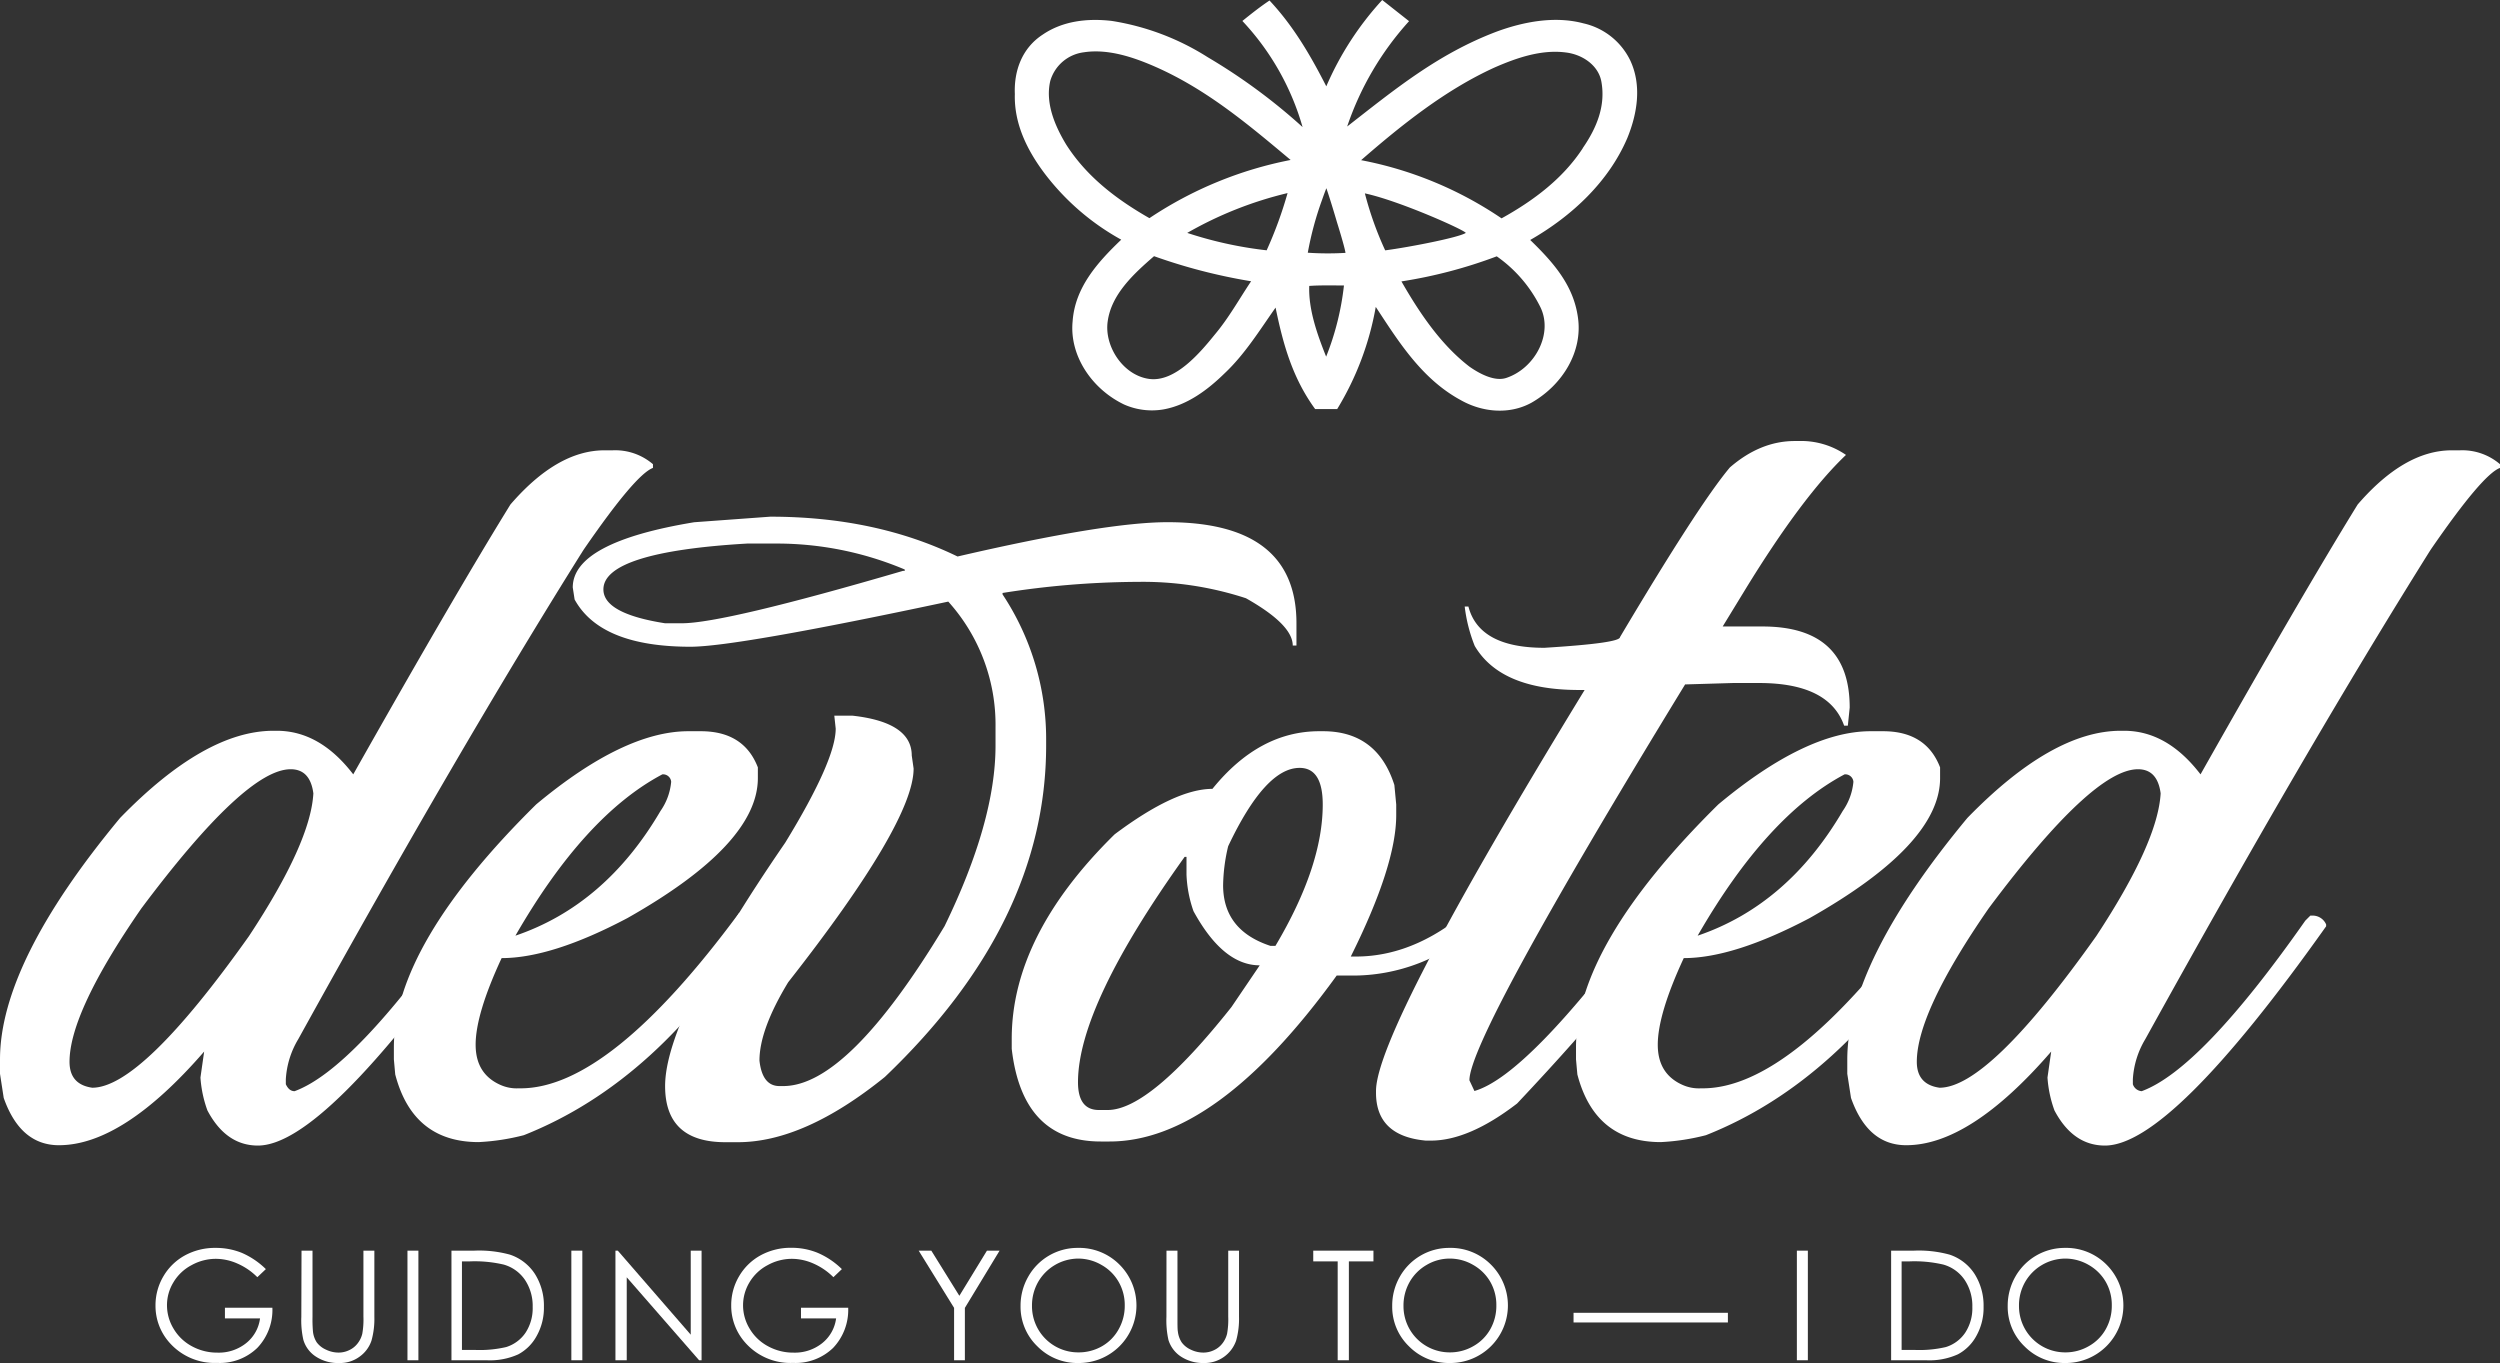
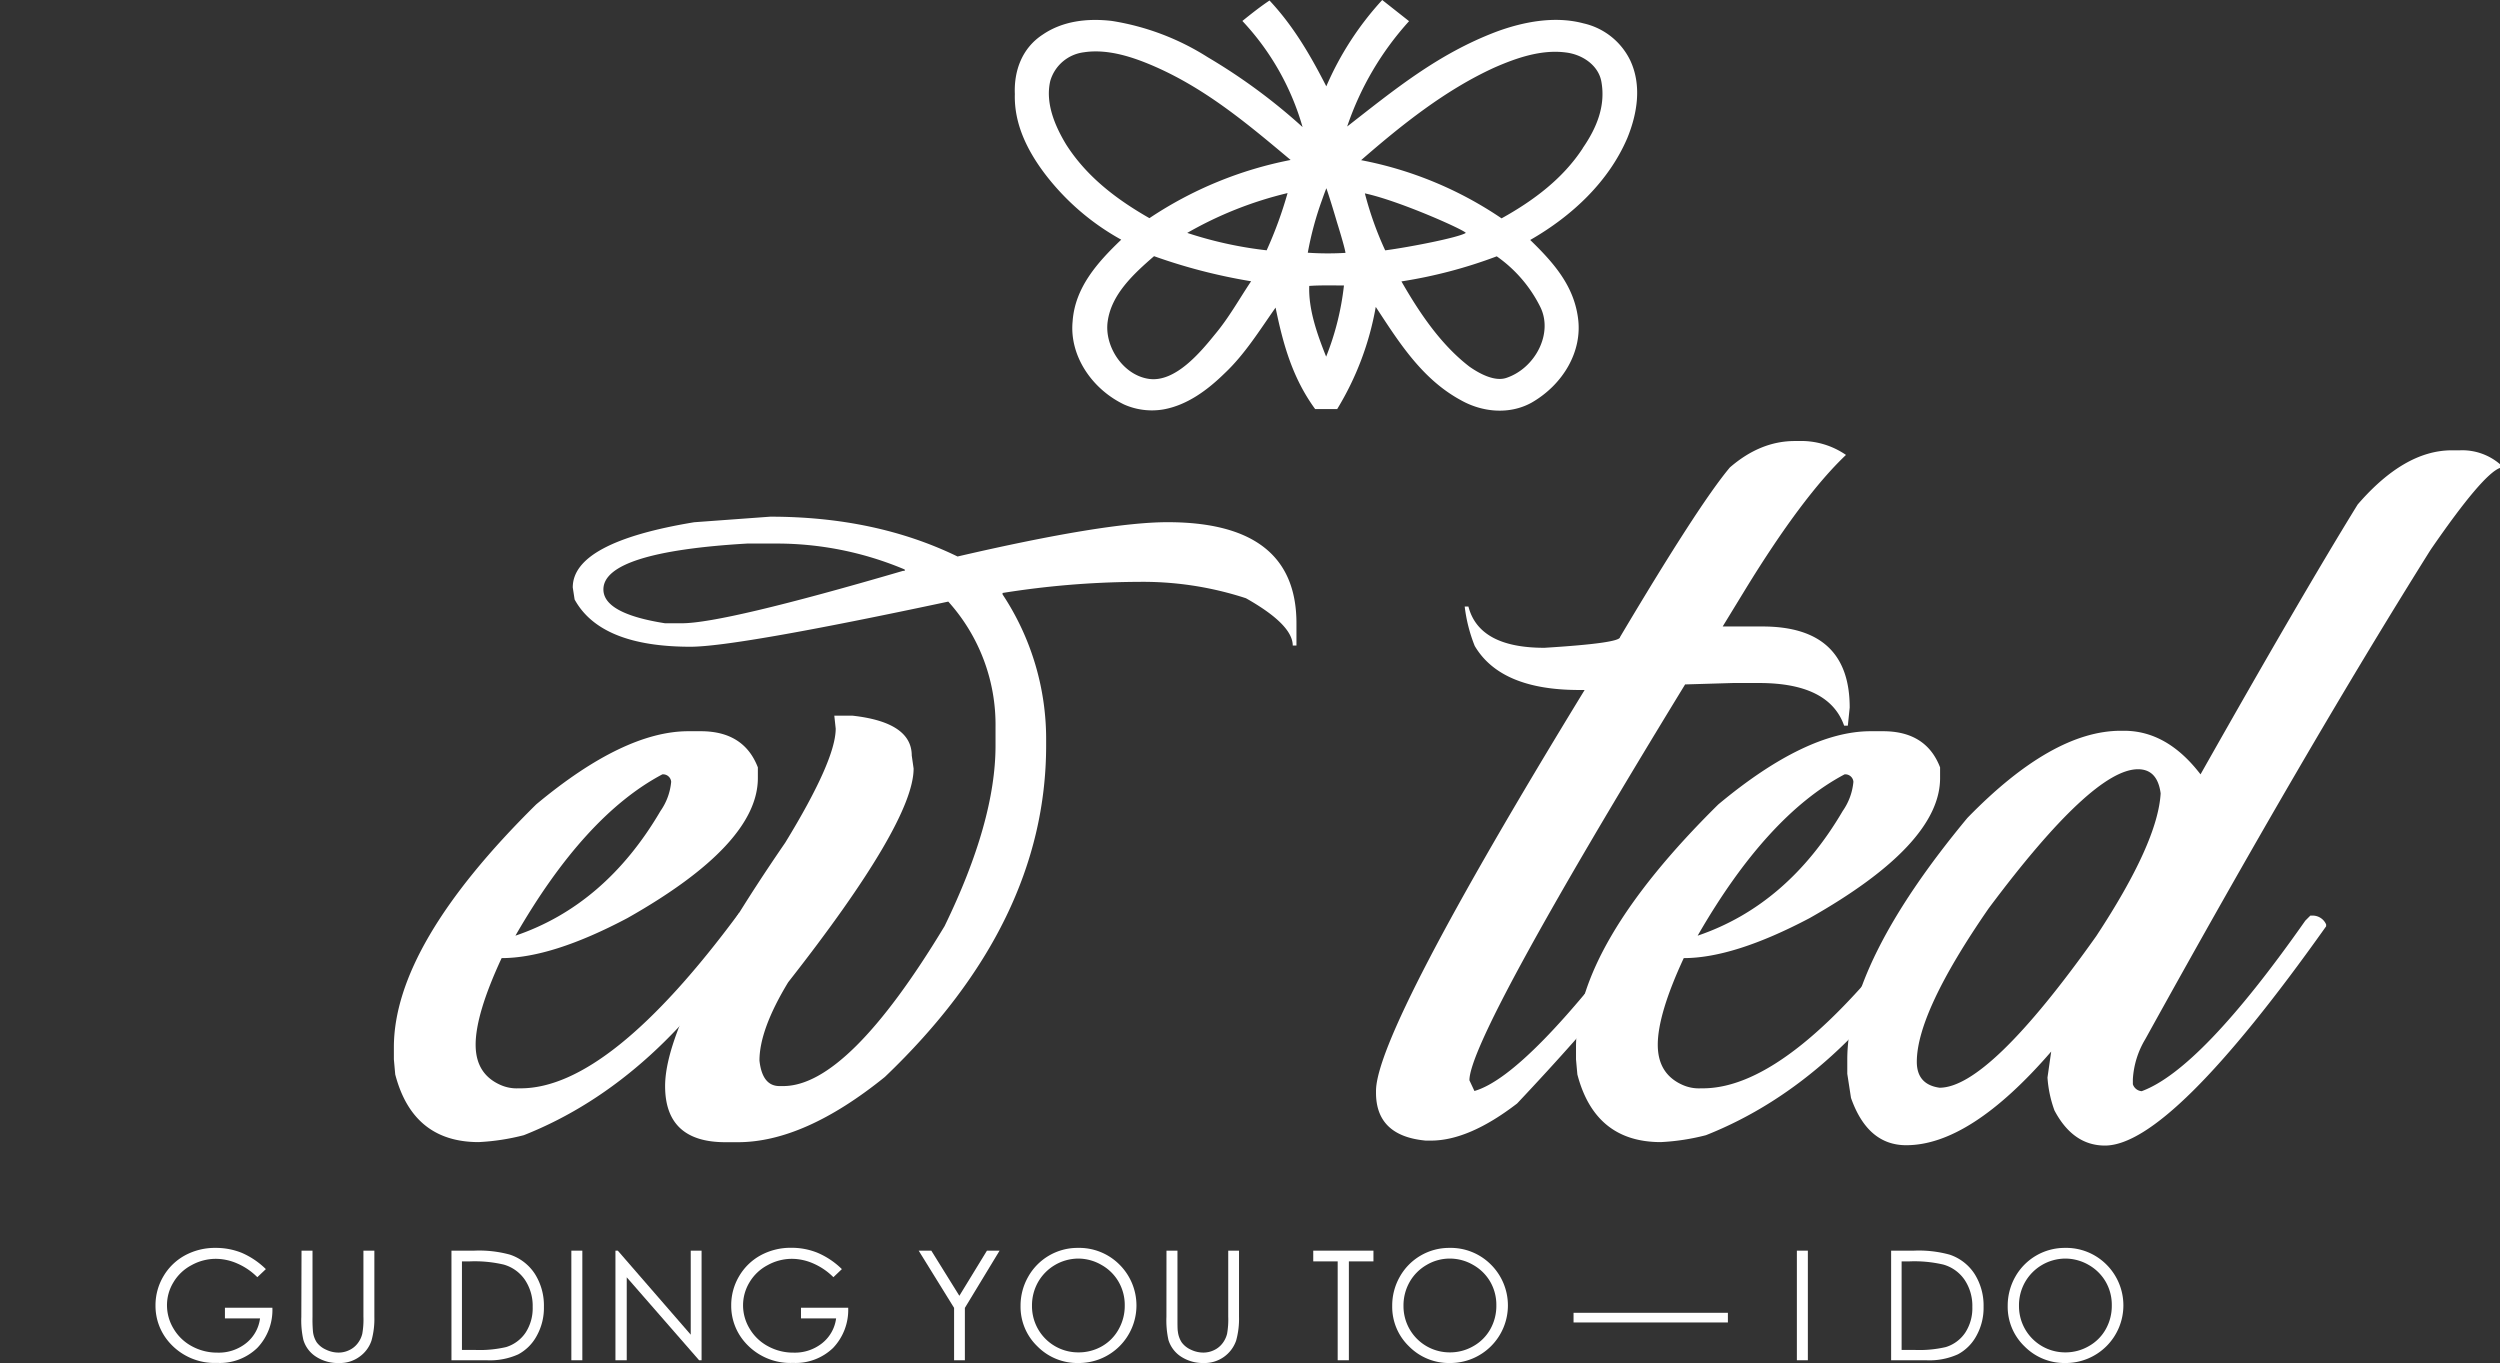
<svg xmlns="http://www.w3.org/2000/svg" viewBox="0 0 498.38 271.72">
  <rect x="0" y="0" width="498.38" height="271.72" fill="#333333" stroke="none" />
  <defs>
    <style>.cls-1{fill:#fff;}</style>
  </defs>
  <g id="Layer_2" data-name="Layer 2">
    <g id="Layer_1-2" data-name="Layer 1">
      <path class="cls-1" d="M325,12.06a13.7,13.7,0,0,0-9.36-7.41c-5.68-1.51-11.93-.32-17.3,1.66-11.71,4.44-20.3,11.52-29.78,18.91a59.69,59.69,0,0,1,12.34-21Q278.21,2.1,275.55,0A61.26,61.26,0,0,0,264.4,17.21c-3.11-6.1-6.53-12-11.32-17.11-1.9,1.27-3.65,2.66-5.41,4.08a51.52,51.52,0,0,1,12,21.15,115.73,115.73,0,0,0-18.9-13.92,50.25,50.25,0,0,0-19.14-7.24c-4.86-.56-9.77,0-13.78,2.74-4.16,2.72-5.73,7.28-5.54,11.83-.17,5.82,2.37,11.08,5.89,15.78a48.72,48.72,0,0,0,15.32,13.26c-4.84,4.62-9.22,9.6-9.69,16.27-.67,6.78,3.77,13.46,10.24,16.58a13.71,13.71,0,0,0,7.79,1c4.86-.84,9-4,12.29-7.23,4-3.76,7-8.62,10.14-13.08,1.49,7.26,3.35,14,7.89,20.23,1.41,0,3,0,4.39,0a58.56,58.56,0,0,0,7.69-20.37c4.53,6.89,9.13,14.32,16.88,18.55,4.29,2.46,9.76,3,14.2.53,6.21-3.57,10.22-10.21,9.22-17-.89-6.39-4.86-10.91-9.51-15.42,8.45-4.84,15.68-11.71,19.35-20.3C326.42,22.62,327.31,17,325,12.06ZM242.2,66.66c-2.91,3.6-7.95,9.63-13.17,8.87s-8.92-6.59-8.21-11.46c.74-5.39,5.13-9.44,9.24-13a111,111,0,0,0,19.35,5C247,59.67,245,63.32,242.2,66.66ZM252.51,49.9a78.43,78.43,0,0,1-15.83-3.47,75.22,75.22,0,0,1,20-7.94A81,81,0,0,1,252.51,49.9Zm-23.37-6.41c-6.69-3.82-12.54-8.33-16.58-14.65-2.29-3.78-4.2-8.31-3.19-12.69a8,8,0,0,1,6.73-5.73c4.82-.73,9.9,1,14.19,2.88,10.34,4.55,18.68,11.62,27,18.59A77.17,77.17,0,0,0,229.14,43.49ZM264.37,71.1C262.6,66.67,260.83,61.72,261,57c2.29-.16,4.62-.09,6.92-.09A54.44,54.44,0,0,1,264.37,71.1Zm-3.66-20.72A64.38,64.38,0,0,1,263.5,40c.29-.83.59-1.66.91-2.48.8,2.26,2.15,6.89,2.15,6.89s1.44,4.57,1.67,6A59.21,59.21,0,0,1,260.71,50.38Zm11.38-11.83c7,1.51,20.16,7.44,20.11,7.89-1.45.92-11.09,2.81-16.06,3.47A66.87,66.87,0,0,1,272.09,38.55ZM307,61.07c2.74,5.32-.94,12.35-6.72,14.27-2.39.79-5.46-.93-7.33-2.24-5.79-4.44-10.09-10.92-13.57-17a95.2,95.2,0,0,0,19-5A26.93,26.93,0,0,1,307,61.07Zm8.54-31.54c-3.91,6-9.71,10.4-16.2,14a74.85,74.85,0,0,0-28-11.6c7.94-6.91,16.76-14,26.62-18.48,4.32-1.89,9.25-3.61,14.11-3,3.4.38,6.57,2.58,7.16,5.79C320.12,21.06,318.33,25.46,315.52,29.53Z" />
-       <path class="cls-1" d="M120.51,89.77h1.66a11.55,11.55,0,0,1,8,2.77v.74q-3.51,1.31-13.86,16.36-24.87,39.64-56.84,97.5a17.44,17.44,0,0,0-2.49,8v1c.43.93,1,1.39,1.75,1.39q11.83-4.35,32.63-34l1-1h.28a2.92,2.92,0,0,1,2.86,1.76v.37q-31,43.71-44.08,43.71-6.37,0-10.07-7a23.66,23.66,0,0,1-1.39-6.56l.74-5.18Q24.49,228.31,11.74,228.3q-7.68,0-11-9.43L0,214.07V211.2q0-19.3,23.94-48.14,16.9-17.38,30.58-17.38h.65q8.59,0,15.25,8.69,20.14-35.67,31.33-53.79Q111.08,89.77,120.51,89.77ZM13.86,211.67q0,4.53,4.53,5.17,9.8,0,31.24-30.22Q61.92,168,62.47,158.16q-.64-4.82-4.53-4.81-9,0-29.75,27.73Q13.87,201.78,13.86,211.67Z" />
      <path class="cls-1" d="M137.22,145.77h2.49q8.59,0,11.37,7.21v2.13q0,13.21-26,27.91Q110,191,100,191q-5.19,11.17-5.18,17.28,0,5.73,4.81,7.94a8,8,0,0,0,3.78.74h.37q17.74,0,43.53-34.93l.65-.28a3,3,0,0,1,2.86,1.76v.65q-19.31,31.41-46.39,42.14a44.32,44.32,0,0,1-9,1.38q-13.12,0-16.64-13.49l-.27-3v-2.4q0-20.43,28.37-48.43Q124.37,145.78,137.22,145.77Zm-34.47,40.76q17.93-6.1,28.92-24.86a12,12,0,0,0,2.13-5.82,1.62,1.62,0,0,0-1.76-1.48Q116.52,162.59,102.75,186.53Z" />
      <path class="cls-1" d="M153.56,103q21,0,37.33,7.94,29.49-6.84,41.87-6.84,25.69,0,25.69,20.15v4.44h-.74q0-4.17-9.33-9.43A66,66,0,0,0,226.66,116h-.46a175.43,175.43,0,0,0-26.34,2.21v.28a52.23,52.23,0,0,1,8.69,29.3v.83q0,35.4-32.16,66.08-16.08,13-29.3,13h-2.5q-12,0-12-11.19,0-13.67,23.94-48.51,10.06-16.45,10.07-22.74l-.28-2.59h3.61q11.82,1.31,11.83,7.95l.37,2.59q0,10.73-25,42.6-5.73,9.44-5.73,15.62.56,5.09,4,5.08h.74q12.93,0,32.16-31.88,10.16-20.88,10.16-36v-3.7a36.65,36.65,0,0,0-9.42-25q-42.24,9-51.39,9-17.93,0-23.1-9.42l-.37-2.4q0-9,24.21-13Zm-33.27,14.5q0,4.82,12.29,6.75h3.33q8.4,0,44.08-10.44h.37v-.28a65.6,65.6,0,0,0-26.06-5.17h-5.36c-18.86,1.1-28.65,4.15-28.65,9.14Z" />
-       <path class="cls-1" d="M294.57,184.68a36.53,36.53,0,0,1-25.33,9.8h-2.77q-23.94,33.08-45.28,33.08h-1.76q-15.62,0-17.74-18.48v-2q0-20.61,20.52-40.76,12.1-9.06,19.49-9.06Q251,145.77,263,145.77h.74q10.82,0,14.23,10.72l.37,3.89v2.12q0,10-9.06,28.19h1q12.66,0,24.31-10.91Zm-58.41-13.86q-21.25,29.67-21.26,44.91,0,5.55,4.16,5.55h1.76q8.4,0,24.67-20.52l5.64-8.32q-7.31,0-13.21-10.81a24.67,24.67,0,0,1-1.39-7.3v-3.51Zm7.67,5.64q0,9,9.43,12.1h1q9.43-15.88,9.43-28.18,0-7.31-4.62-7.3-6.84,0-14.23,15.61A35.31,35.31,0,0,0,243.83,176.46Z" />
      <path class="cls-1" d="M357.76,87.92h.74A15.76,15.76,0,0,1,368,90.69q-8.68,8.24-20.06,26.8l-4.52,7.4h7.94q17.39,0,17.38,16.17l-.37,3.6h-.74q-3-8.49-16.91-8.5h-5.27l-9.52.28q-43,70.34-43,78.92l1,2.13q10.63-3.06,34.29-35.12h1.66l1.48,1.29q-3.24,9.06-28.92,36.32-9.62,7.4-17.19,7.4H284.2q-9.88-.93-9.89-9.52v-.37q0-11.93,41.59-79.94h-1.11q-15.62,0-20.8-8.78a31,31,0,0,1-2-7.86h.74q2.13,8.24,15.16,8.23c10-.62,15.06-1.32,15.06-2.13q15.7-26.43,21.9-33.82Q350.92,87.93,357.76,87.92Z" />
      <path class="cls-1" d="M372.9,145.77h2.49q8.6,0,11.37,7.21v2.13q0,13.21-26,27.91Q345.64,191,335.66,191q-5.18,11.17-5.18,17.28,0,5.73,4.81,7.94a8,8,0,0,0,3.79.74h.37q17.73,0,43.52-34.93l.65-.28a3,3,0,0,1,2.86,1.76v.65q-19.31,31.41-46.39,42.14a44.32,44.32,0,0,1-9,1.38q-13.12,0-16.64-13.49l-.27-3v-2.4q0-20.43,28.37-48.43Q360.05,145.78,372.9,145.77Zm-34.47,40.76q17.93-6.1,28.92-24.86a12,12,0,0,0,2.13-5.82,1.62,1.62,0,0,0-1.76-1.48Q352.2,162.59,338.43,186.53Z" />
      <path class="cls-1" d="M488.77,89.77h1.66a11.55,11.55,0,0,1,7.95,2.77v.74q-3.51,1.31-13.86,16.36-24.86,39.64-56.84,97.5a17.44,17.44,0,0,0-2.49,8v1a2,2,0,0,0,1.76,1.39q11.82-4.35,32.62-34l1-1h.28a2.93,2.93,0,0,1,2.87,1.76v.37q-31,43.71-44.09,43.71-6.37,0-10.07-7a23.66,23.66,0,0,1-1.39-6.56l.74-5.18Q392.75,228.31,380,228.3q-7.68,0-11-9.43l-.74-4.8V211.2q0-19.3,23.94-48.14,16.91-17.38,30.59-17.38h.64q8.6,0,15.25,8.69Q458.83,118.7,470,100.58,479.34,89.77,488.77,89.77ZM382.12,211.67q0,4.53,4.53,5.17,9.8,0,31.24-30.22,12.28-18.66,12.84-28.46-.64-4.82-4.52-4.81-9.06,0-29.76,27.73Q382.13,201.78,382.12,211.67Z" />
      <path class="cls-1" d="M53,253l-1.7,1.61a12.84,12.84,0,0,0-4-2.73,10.73,10.73,0,0,0-4.24-.93,10,10,0,0,0-4.89,1.27,9.13,9.13,0,0,0-3.6,3.42,8.75,8.75,0,0,0-1.28,4.57,9,9,0,0,0,1.32,4.68,9.36,9.36,0,0,0,3.65,3.49,10.49,10.49,0,0,0,5.11,1.27,8.74,8.74,0,0,0,5.71-1.9,7.53,7.53,0,0,0,2.76-4.93h-7V260.7H54.3a10.93,10.93,0,0,1-3,8,10.74,10.74,0,0,1-8,3,12,12,0,0,1-9.59-4.13A11,11,0,0,1,31,260.24a11.29,11.29,0,0,1,1.56-5.78,11.16,11.16,0,0,1,4.28-4.18A12.51,12.51,0,0,1,43,248.77a13.69,13.69,0,0,1,5.23,1A15.81,15.81,0,0,1,53,253Z" />
      <path class="cls-1" d="M60.11,249.32H62.3v13.19a27.09,27.09,0,0,0,.09,2.93,4.94,4.94,0,0,0,.75,2.16A4.59,4.59,0,0,0,65,269.06a5.73,5.73,0,0,0,2.48.58,4.85,4.85,0,0,0,2.08-.46,4.47,4.47,0,0,0,1.66-1.28,5,5,0,0,0,1-2,16.11,16.11,0,0,0,.23-3.42V249.32h2.18v13.19a16.09,16.09,0,0,1-.57,4.73,6.42,6.42,0,0,1-2.29,3.15,6.55,6.55,0,0,1-4.15,1.33A8,8,0,0,1,63,270.46a6,6,0,0,1-2.52-3.34,17.51,17.51,0,0,1-.41-4.61Z" />
-       <path class="cls-1" d="M81.23,249.32h2.18v21.85H81.23Z" />
      <path class="cls-1" d="M90,271.17V249.32h4.53a23.24,23.24,0,0,1,7.11.79,9.49,9.49,0,0,1,5,3.86,11.79,11.79,0,0,1,1.79,6.55A11.44,11.44,0,0,1,107,266.3,9,9,0,0,1,103.3,270,13.78,13.78,0,0,1,97,271.17Zm2.09-2.06h2.53a23.28,23.28,0,0,0,6.28-.57,7.27,7.27,0,0,0,3.88-2.88,8.89,8.89,0,0,0,1.41-5.1,9.33,9.33,0,0,0-1.53-5.4,7.64,7.64,0,0,0-4.27-3.07,25.4,25.4,0,0,0-6.75-.63H92.09Z" />
      <path class="cls-1" d="M113.9,249.32h2.19v21.85H113.9Z" />
      <path class="cls-1" d="M122.69,271.17V249.32h.47l14.54,16.75V249.32h2.16v21.85h-.49l-14.43-16.54v16.54Z" />
      <path class="cls-1" d="M167.83,253l-1.69,1.61a13,13,0,0,0-4-2.73,10.73,10.73,0,0,0-4.24-.93,10,10,0,0,0-4.89,1.27,9.13,9.13,0,0,0-3.6,3.42,8.85,8.85,0,0,0-1.28,4.57,9,9,0,0,0,1.32,4.68,9.38,9.38,0,0,0,3.66,3.49,10.44,10.44,0,0,0,5.11,1.27,8.72,8.72,0,0,0,5.7-1.9,7.53,7.53,0,0,0,2.76-4.93h-7V260.7h9.41a11,11,0,0,1-3,8,10.77,10.77,0,0,1-8,3,12,12,0,0,1-9.6-4.13,11,11,0,0,1-2.72-7.35,11.29,11.29,0,0,1,1.56-5.78,11.16,11.16,0,0,1,4.28-4.18,12.51,12.51,0,0,1,6.15-1.51,13.65,13.65,0,0,1,5.23,1A15.69,15.69,0,0,1,167.83,253Z" />
      <path class="cls-1" d="M183.14,249.32h2.52l5.59,9,5.5-9h2.52l-6.92,11.41v10.44H190.2V260.73Z" />
      <path class="cls-1" d="M214.85,248.77a11.34,11.34,0,0,1,8.31,3.32A11.48,11.48,0,0,1,215,271.72a11.17,11.17,0,0,1-8.2-3.33,10.93,10.93,0,0,1-3.35-8.05,11.59,11.59,0,0,1,1.53-5.83,11.27,11.27,0,0,1,9.84-5.74Zm.1,2.13a9.3,9.3,0,0,0-8,4.67,9.46,9.46,0,0,0-1.22,4.77A9.2,9.2,0,0,0,215,269.6a9.29,9.29,0,0,0,4.71-1.24A8.73,8.73,0,0,0,223,265a9.47,9.47,0,0,0,1.22-4.76,9.23,9.23,0,0,0-1.22-4.7,9,9,0,0,0-3.41-3.37A9.25,9.25,0,0,0,215,250.9Z" />
      <path class="cls-1" d="M232.54,249.32h2.19v13.19c0,1.57,0,2.54.08,2.93a5,5,0,0,0,.76,2.16,4.59,4.59,0,0,0,1.83,1.46,5.73,5.73,0,0,0,2.48.58,4.88,4.88,0,0,0,2.08-.46,4.47,4.47,0,0,0,1.66-1.28,5.14,5.14,0,0,0,1-2,16.11,16.11,0,0,0,.23-3.42V249.32H247v13.19a16.09,16.09,0,0,1-.57,4.73,6.64,6.64,0,0,1-6.44,4.48,8,8,0,0,1-4.53-1.26,6.11,6.11,0,0,1-2.53-3.34,18.09,18.09,0,0,1-.4-4.61Z" />
      <path class="cls-1" d="M261.8,251.46v-2.14h12v2.14H268.9v19.71h-2.23V251.46Z" />
      <path class="cls-1" d="M288.91,248.77a11.32,11.32,0,0,1,8.3,3.32,11.48,11.48,0,0,1-8.13,19.63,11.17,11.17,0,0,1-8.2-3.33,10.92,10.92,0,0,1-3.34-8.05,11.59,11.59,0,0,1,1.52-5.83,11.27,11.27,0,0,1,9.85-5.74Zm.09,2.13a9,9,0,0,0-4.59,1.26,9.12,9.12,0,0,0-3.4,3.41,9.46,9.46,0,0,0-1.22,4.77A9.2,9.2,0,0,0,289,269.6a9.26,9.26,0,0,0,4.71-1.24,8.83,8.83,0,0,0,3.38-3.37,9.47,9.47,0,0,0,1.21-4.76,9.22,9.22,0,0,0-1.21-4.7,9.07,9.07,0,0,0-3.42-3.37A9.22,9.22,0,0,0,289,250.9Z" />
      <path class="cls-1" d="M313.69,261.71h30.77v1.92H313.69Z" />
      <path class="cls-1" d="M358.21,249.32h2.19v21.85h-2.19Z" />
      <path class="cls-1" d="M377,271.17V249.32h4.53a23.2,23.2,0,0,1,7.11.79,9.49,9.49,0,0,1,5,3.86,11.79,11.79,0,0,1,1.79,6.55A11.44,11.44,0,0,1,394,266.3a9,9,0,0,1-3.68,3.68,13.78,13.78,0,0,1-6.35,1.19Zm2.09-2.06h2.53a23.28,23.28,0,0,0,6.28-.57,7.23,7.23,0,0,0,3.88-2.88,8.89,8.89,0,0,0,1.41-5.1,9.33,9.33,0,0,0-1.53-5.4,7.64,7.64,0,0,0-4.27-3.07,25.4,25.4,0,0,0-6.75-.63h-1.55Z" />
      <path class="cls-1" d="M411.61,248.77a11.34,11.34,0,0,1,8.31,3.32,11.49,11.49,0,0,1-8.13,19.63,11.19,11.19,0,0,1-8.21-3.33,10.92,10.92,0,0,1-3.34-8.05,11.69,11.69,0,0,1,1.52-5.83,11.3,11.3,0,0,1,9.85-5.74Zm.1,2.13a9.3,9.3,0,0,0-8,4.67,9.36,9.36,0,0,0-1.22,4.77,9.2,9.2,0,0,0,9.21,9.26,9.25,9.25,0,0,0,4.7-1.24,8.76,8.76,0,0,0,3.38-3.37,9.47,9.47,0,0,0,1.21-4.76,9.22,9.22,0,0,0-1.21-4.7,9.12,9.12,0,0,0-3.41-3.37A9.28,9.28,0,0,0,411.71,250.9Z" />
    </g>
  </g>
</svg>